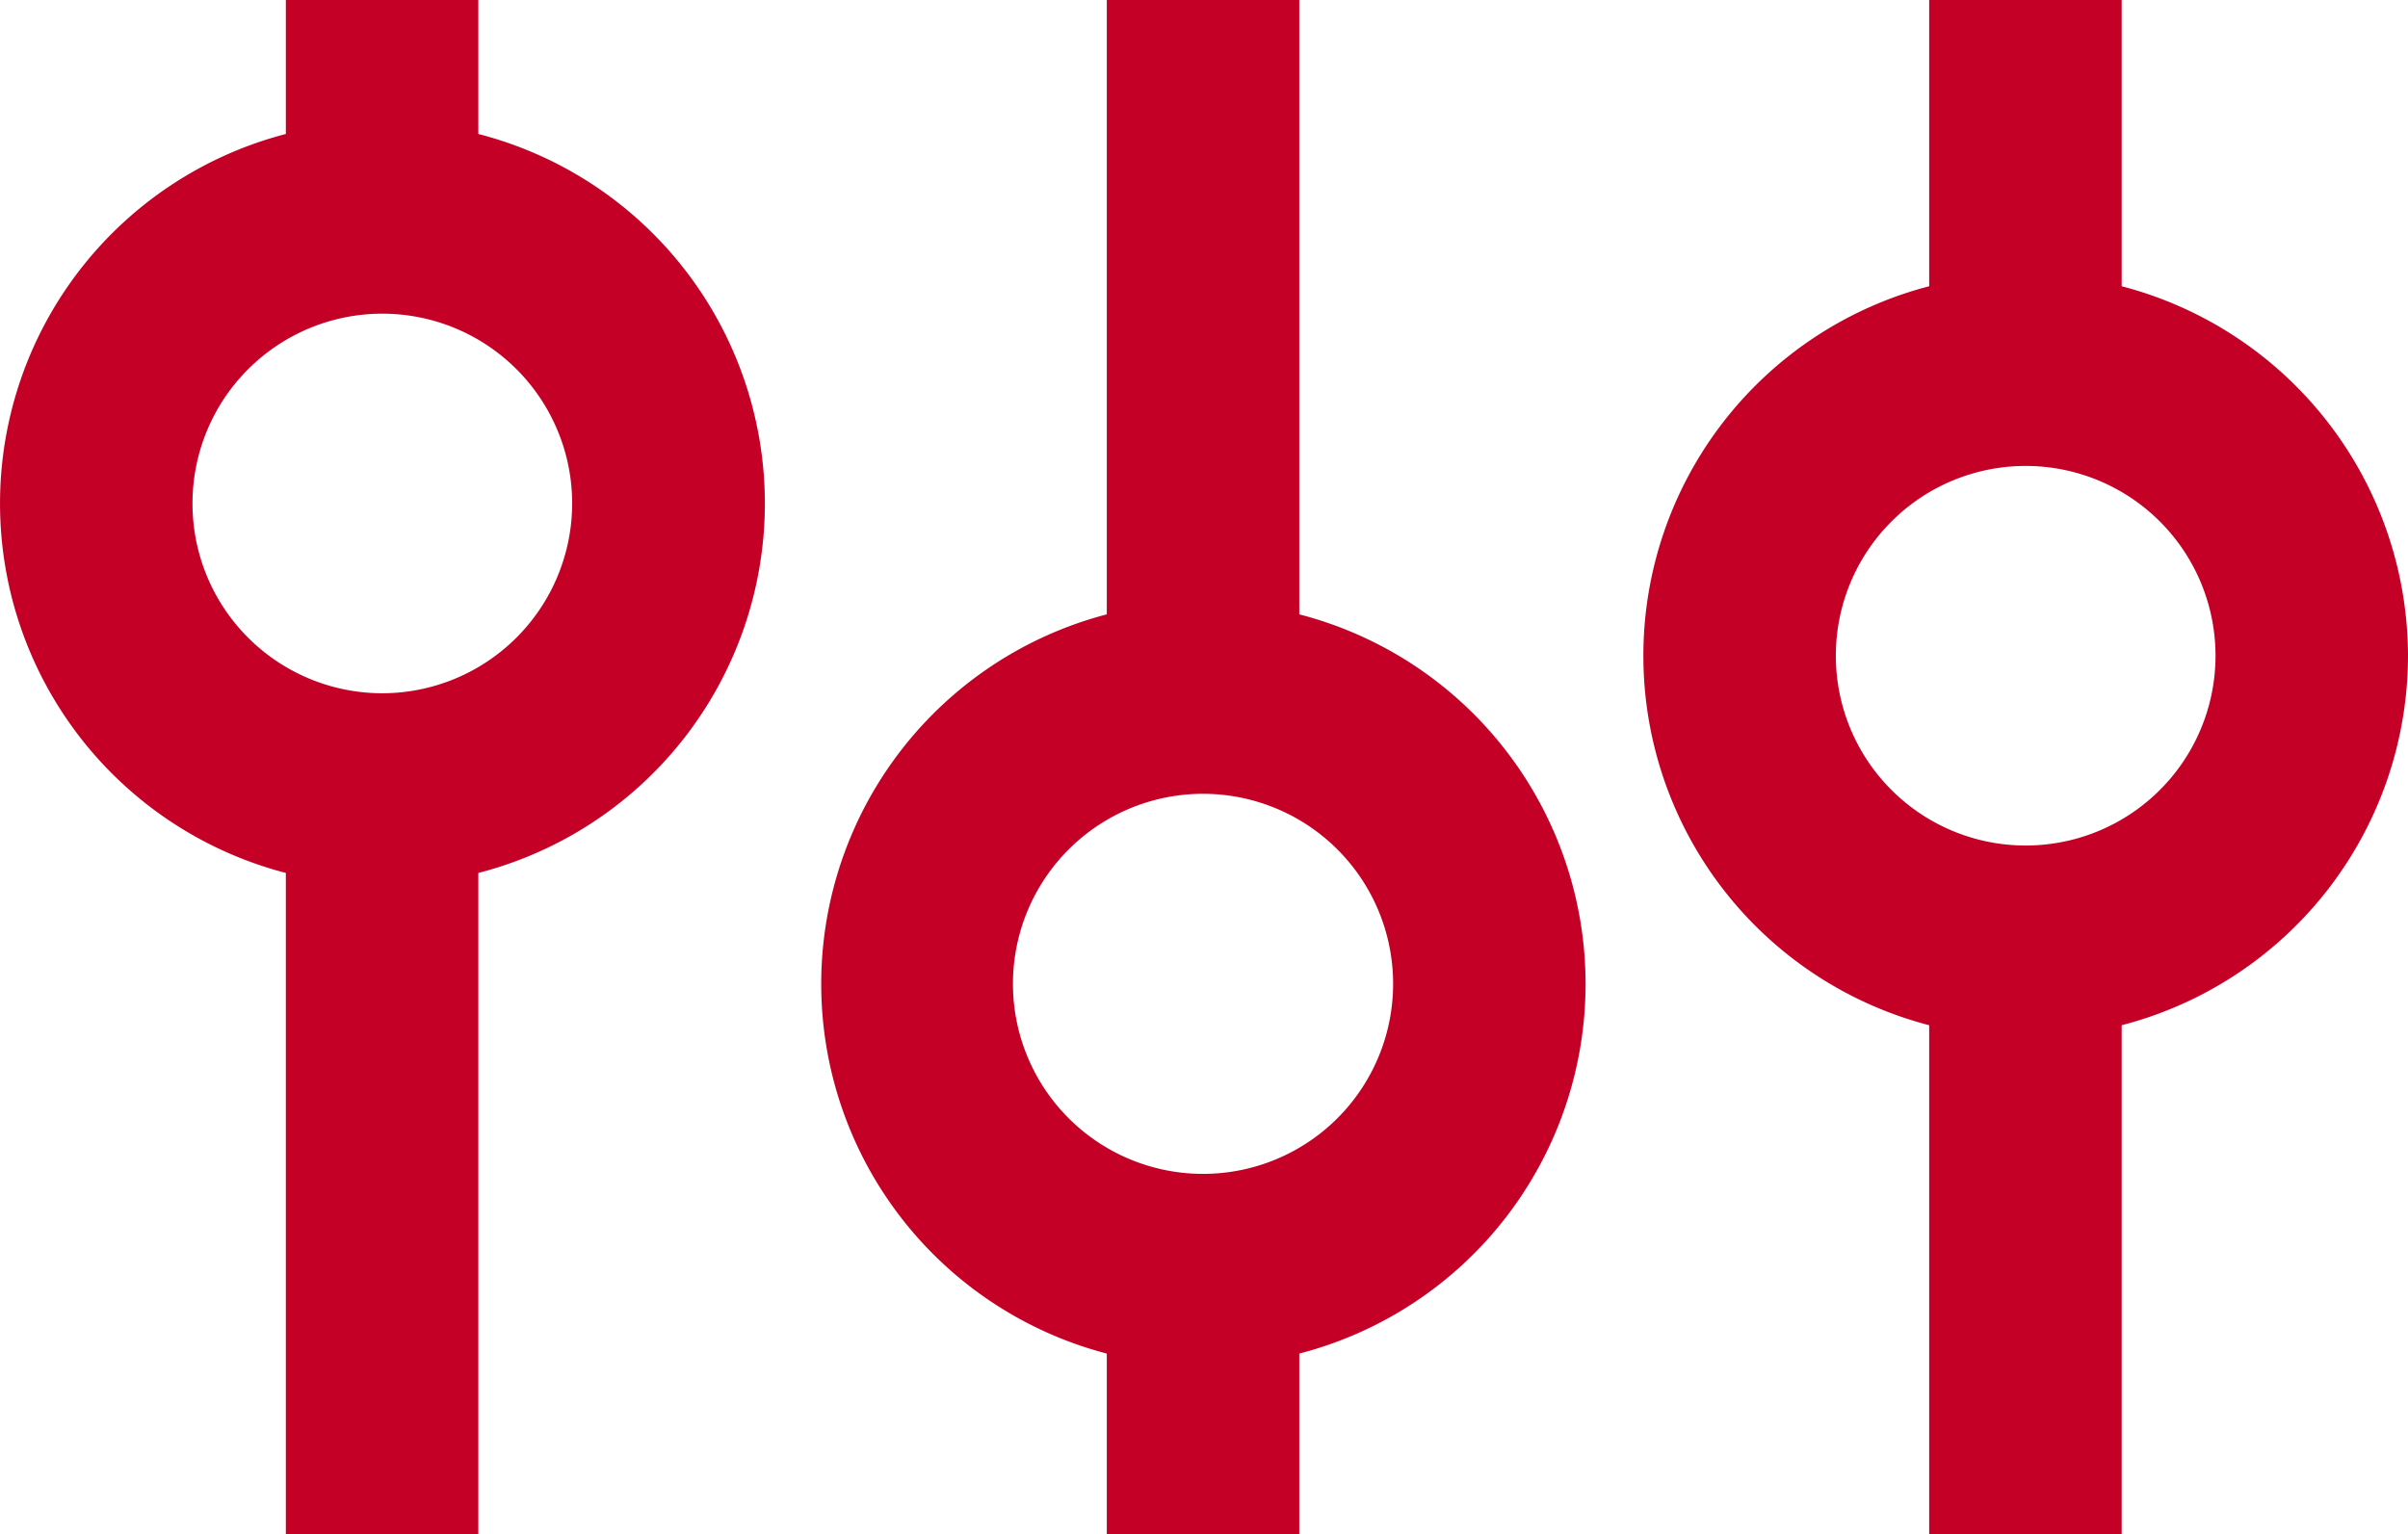
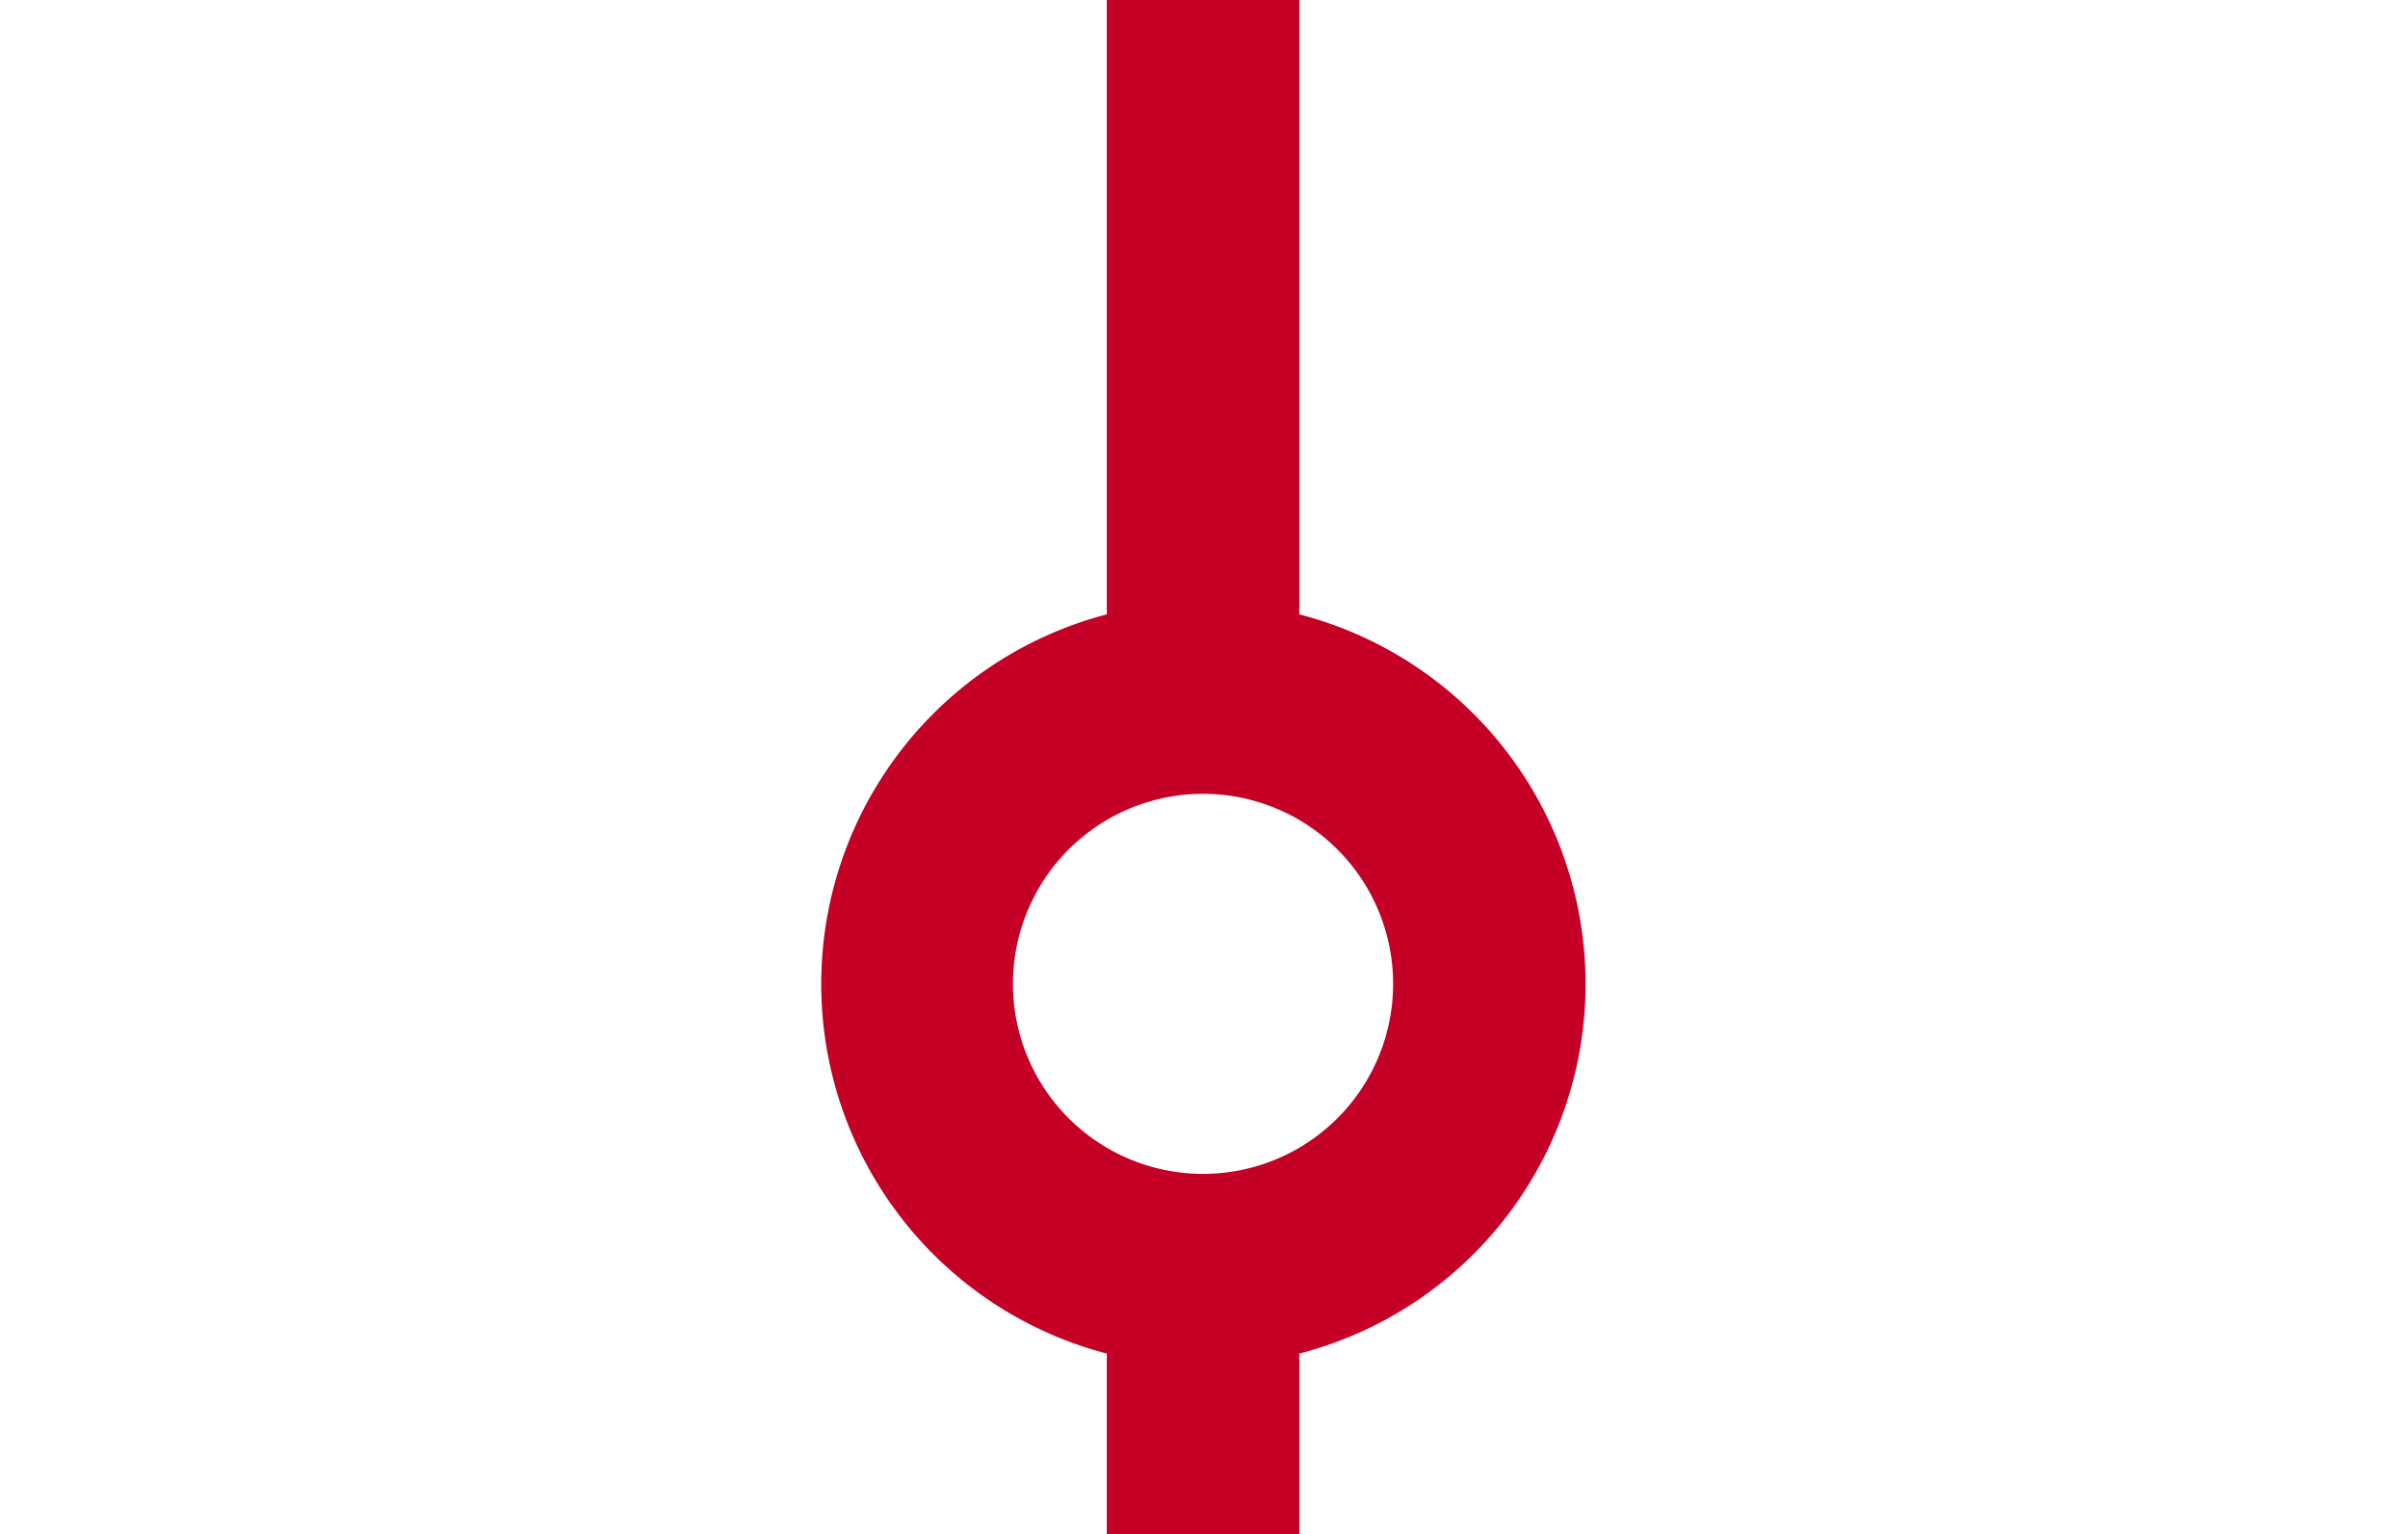
<svg xmlns="http://www.w3.org/2000/svg" viewBox="0 0 100.08 63.77">
  <defs>
    <style>.cls-1{fill:#c40026;}</style>
  </defs>
  <g id="Layer_2" data-name="Layer 2">
    <g id="Layer_1-2" data-name="Layer 1">
-       <path class="cls-1" d="M19.88,5.57V0h-8V5.57a15.87,15.87,0,0,0,0,30.72V63.77h8V36.29a15.86,15.86,0,0,0,0-30.72Zm-4,23.25a7.89,7.89,0,1,1,7.9-7.88A7.9,7.9,0,0,1,15.88,28.82Z" />
      <path class="cls-1" d="M54,25.54V0H46V25.54a15.88,15.88,0,0,0,0,30.73v7.5h8v-7.5a15.87,15.87,0,0,0,0-30.73ZM50,48.8a7.9,7.9,0,1,1,7.9-7.89A7.9,7.9,0,0,1,50,48.8Z" />
-       <path class="cls-1" d="M100.08,27.27A15.91,15.91,0,0,0,88.18,11.9V0h-8V11.9a15.87,15.87,0,0,0,0,30.72V63.77h8V42.62A15.88,15.88,0,0,0,100.08,27.27Zm-15.9,7.88a7.89,7.89,0,1,1,7.9-7.88A7.89,7.89,0,0,1,84.18,35.15Z" />
    </g>
  </g>
</svg>